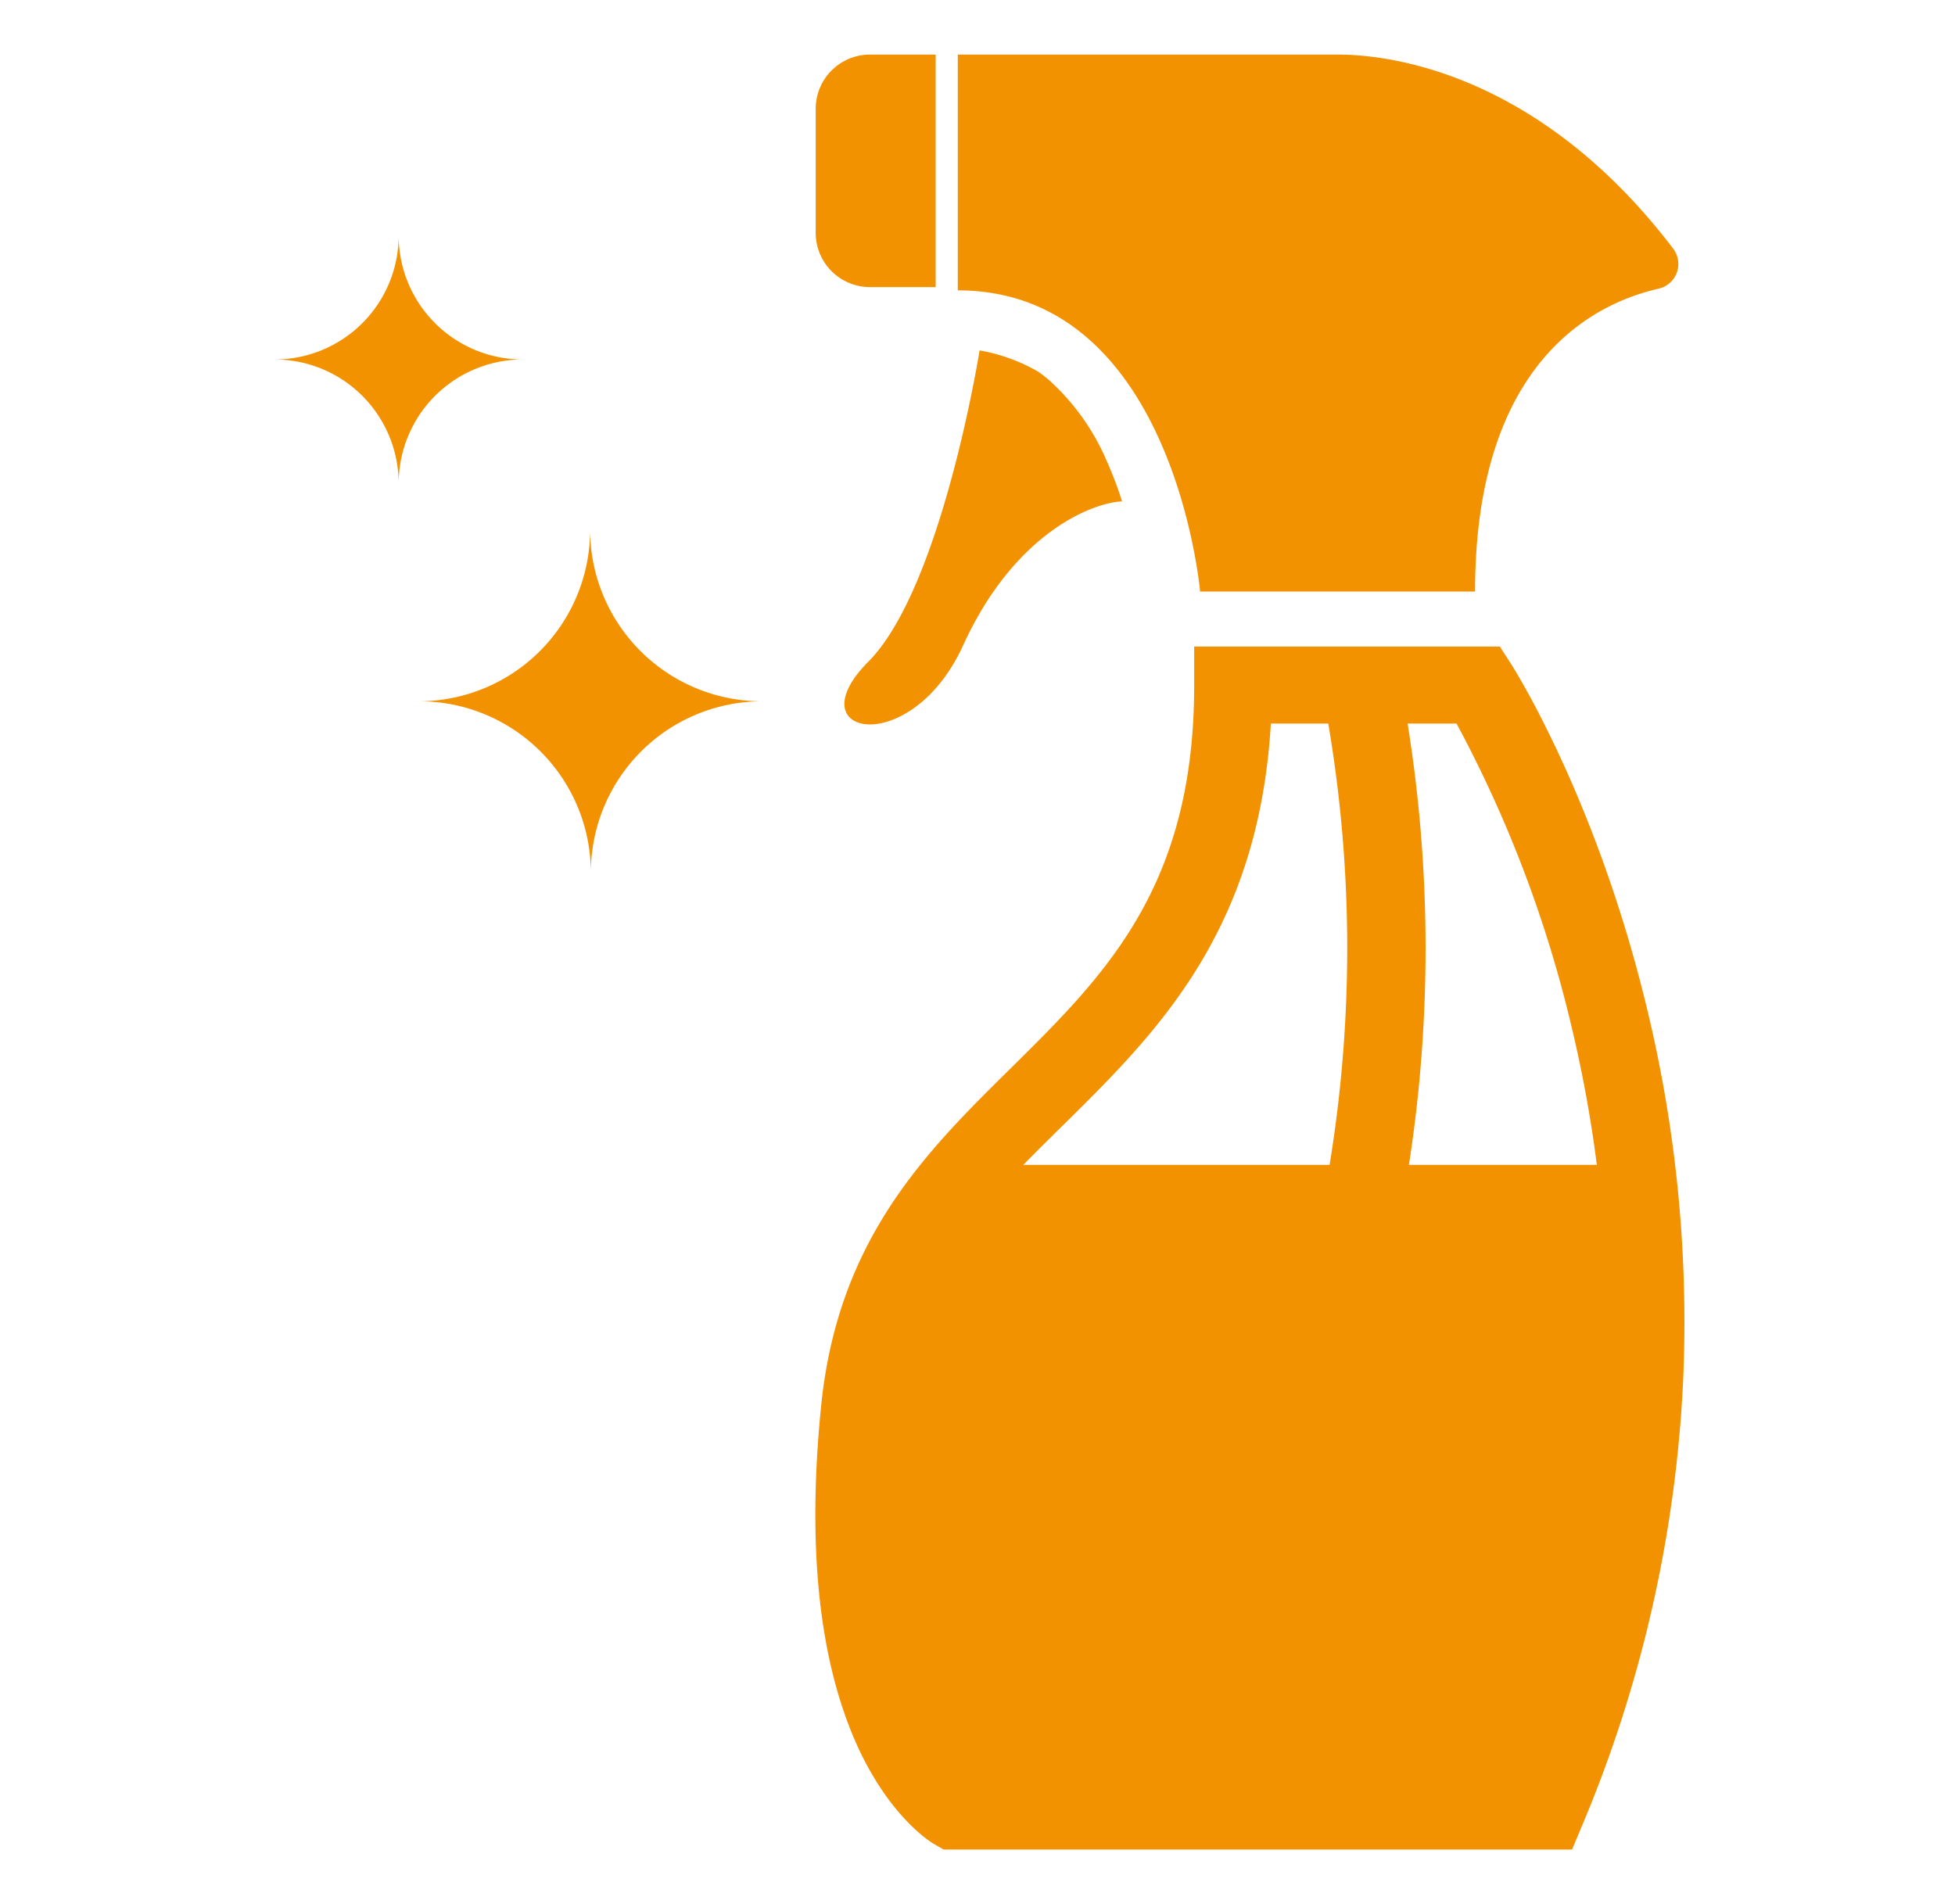
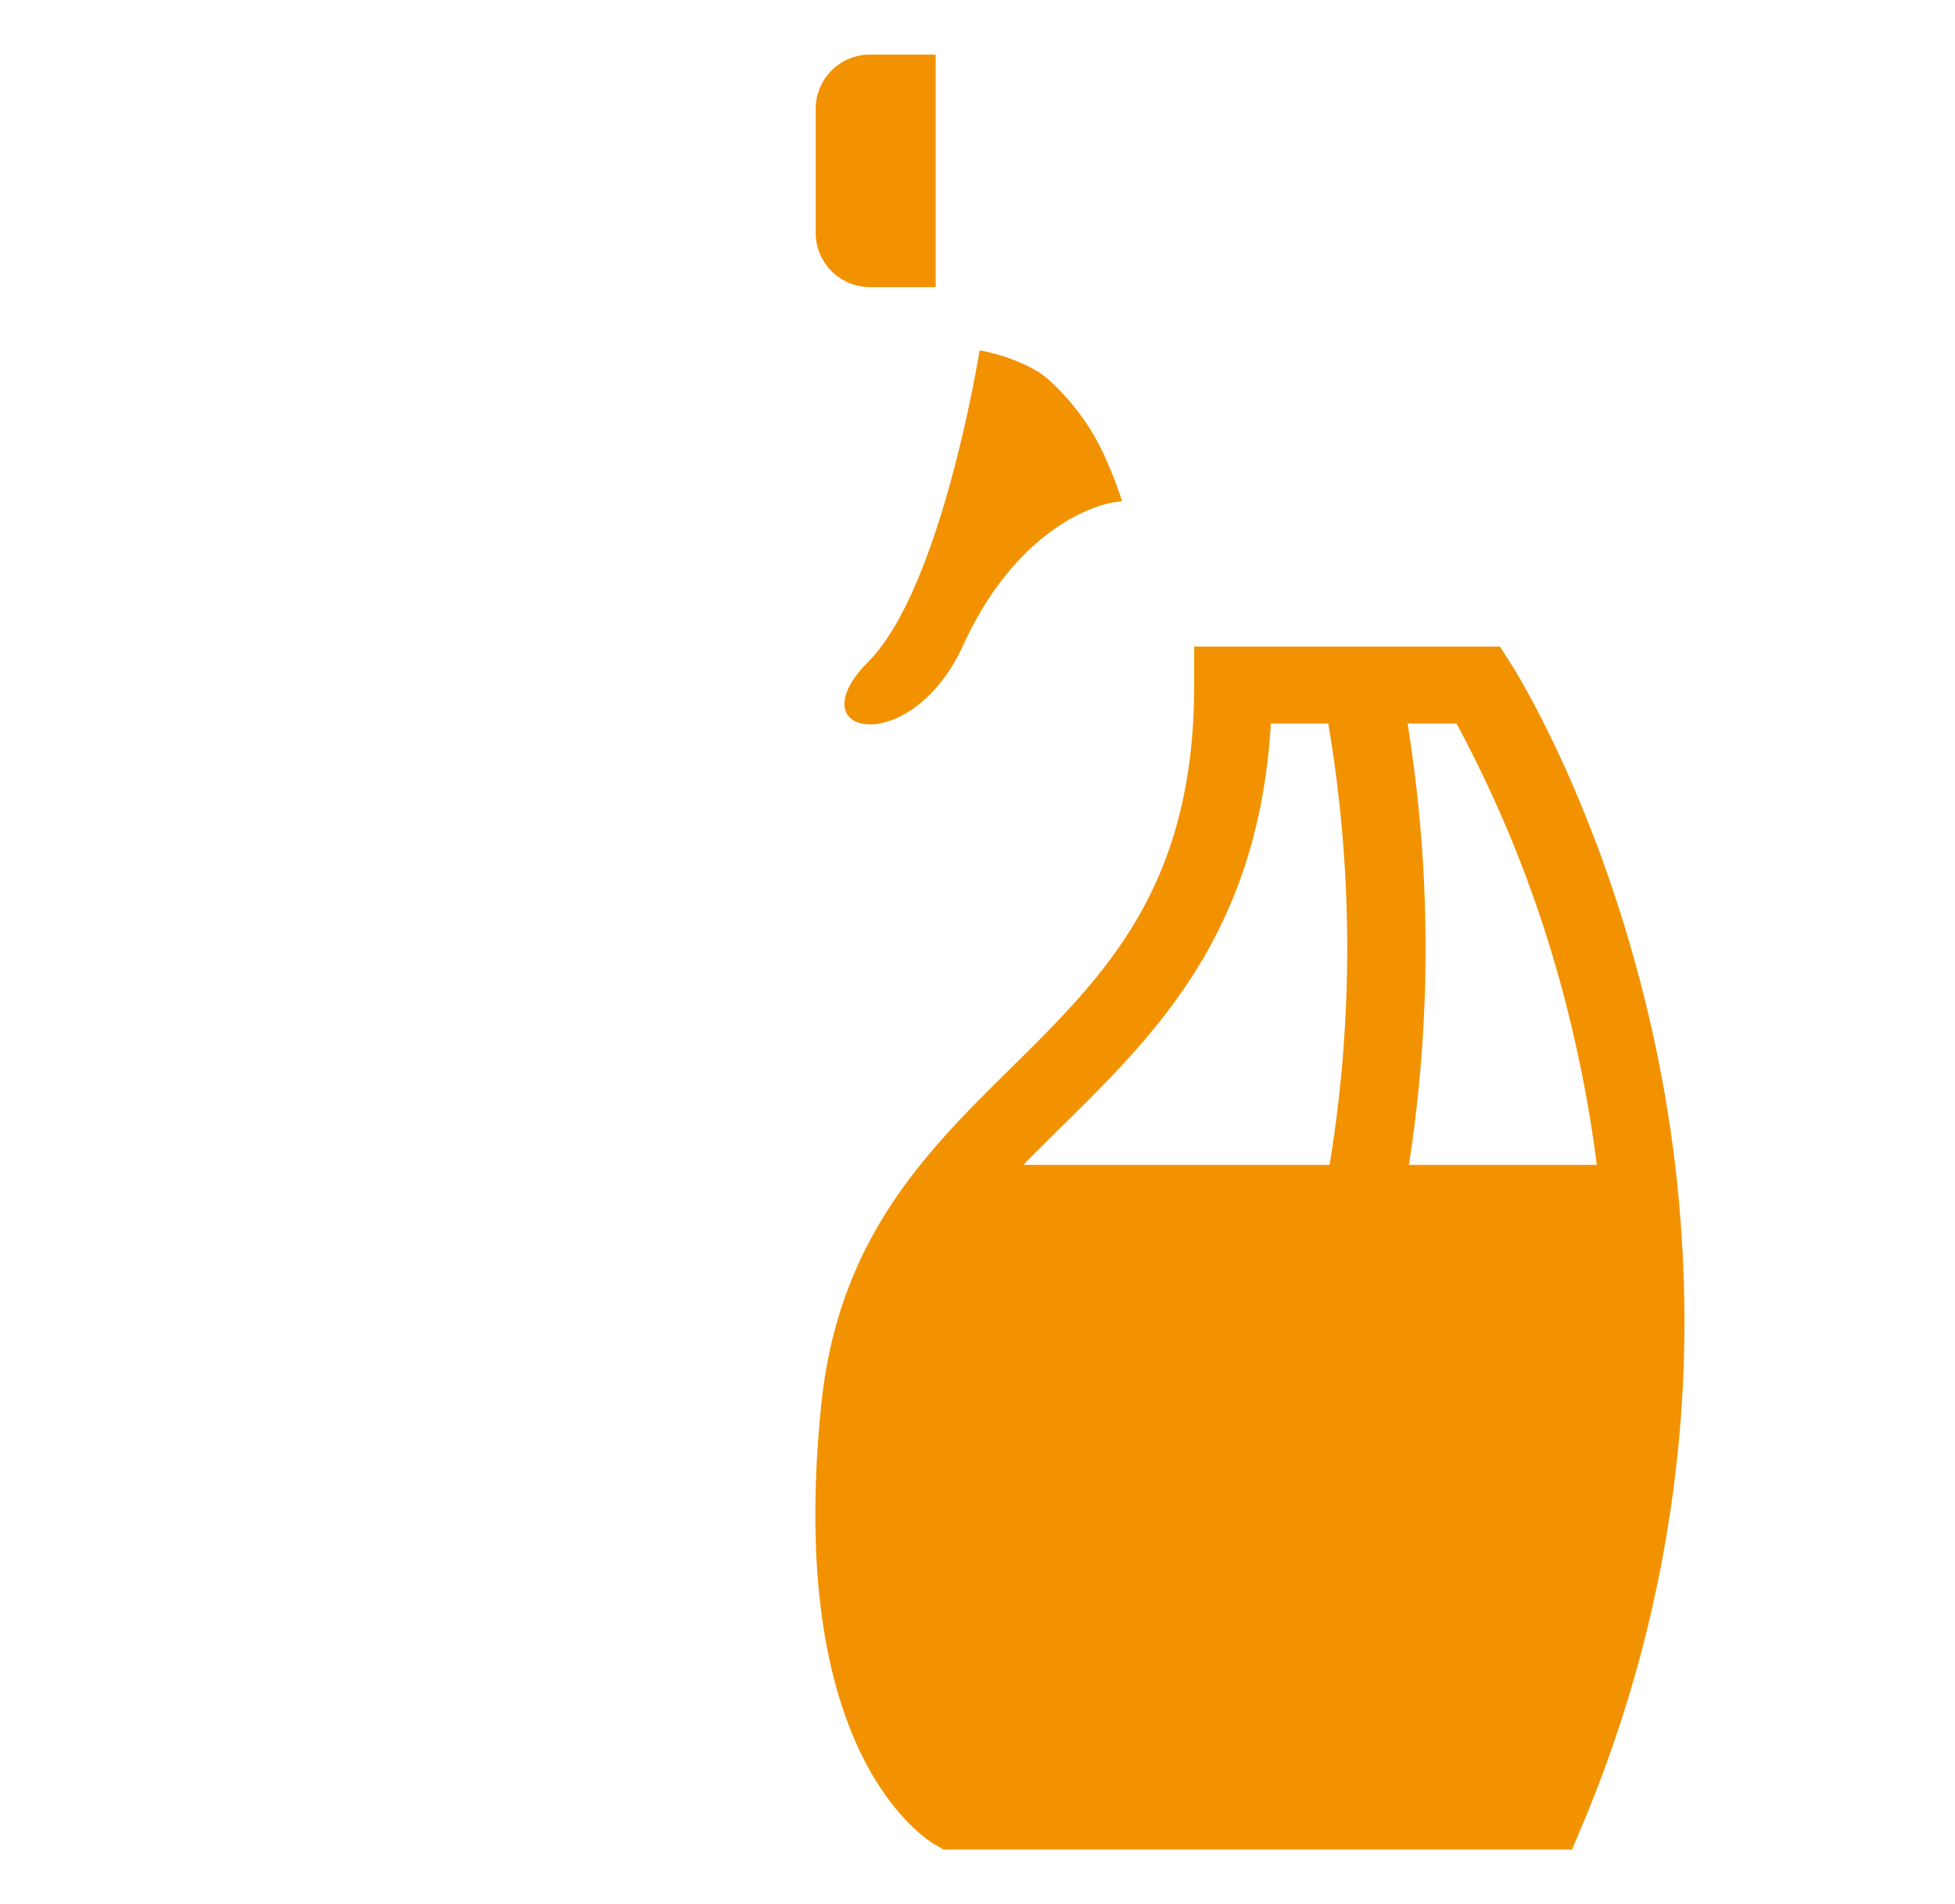
<svg xmlns="http://www.w3.org/2000/svg" id="Capa_1" data-name="Capa 1" viewBox="0 0 131.82 128.41">
  <defs>
    <style>.cls-1{fill:#f39200;}</style>
  </defs>
  <title>trazabilidad - iconosMesa de trabajo 17</title>
  <path class="cls-1" d="M63,124.36l.62.36H106l.67-1.6a87.82,87.82,0,0,0,6.83-30.28A89.8,89.8,0,0,0,111.05,68c-3.38-14.06-8.91-22.83-9.14-23.19l-.78-1.21H80.52v2.61c0,13.61-6,19.53-12.33,25.79-5.71,5.63-11.61,11.46-12.8,22.58-1,9.66-.19,17.51,2.5,23.33C60.05,122.53,62.7,124.19,63,124.36ZM98.21,48.79A83.71,83.71,0,0,1,106,69.38a87.81,87.81,0,0,1,1.67,9.17H95a95.43,95.43,0,0,0-.09-29.76ZM71.87,75.69c6.14-6.07,13-12.9,13.82-26.9h3.87a90.32,90.32,0,0,1,.09,29.76H69C69.93,77.6,70.89,76.65,71.87,75.69Z" />
  <path class="cls-1" d="M58.67,19.36h4.42V3.68H58.67A3.66,3.66,0,0,0,55,7.34V15.7A3.66,3.66,0,0,0,58.67,19.36Z" />
  <path class="cls-1" d="M70.72,25.62a7.7,7.7,0,0,0-.74-.57,12.07,12.07,0,0,0-3.93-1.42s-2.54,16-7.51,21,2.87,6.62,6.4-1.11,8.86-9.64,10.72-9.71a25.51,25.51,0,0,0-1-2.64A15.53,15.53,0,0,0,70.72,25.62Z" />
-   <path class="cls-1" d="M99.46,39.89c0-15.51,8.05-19.44,12.36-20.42a1.71,1.71,0,0,0,1-2.7C104.34,5.62,94.74,3.68,90.19,3.68H64.58v15.9c14.57,0,16.34,20.31,16.34,20.31Z" />
-   <path class="cls-1" d="M28.27,47.29A11.57,11.57,0,0,1,39.84,58.77,11.56,11.56,0,0,1,51.4,47.29h0A11.58,11.58,0,0,1,39.79,35.8,11.56,11.56,0,0,1,28.23,47.29Z" />
-   <path class="cls-1" d="M18.52,24.24a8.37,8.37,0,0,1,8.36,8.31,8.38,8.38,0,0,1,8.37-8.31h0a8.37,8.37,0,0,1-8.37-8.31,8.36,8.36,0,0,1-8.36,8.31Z" />
</svg>